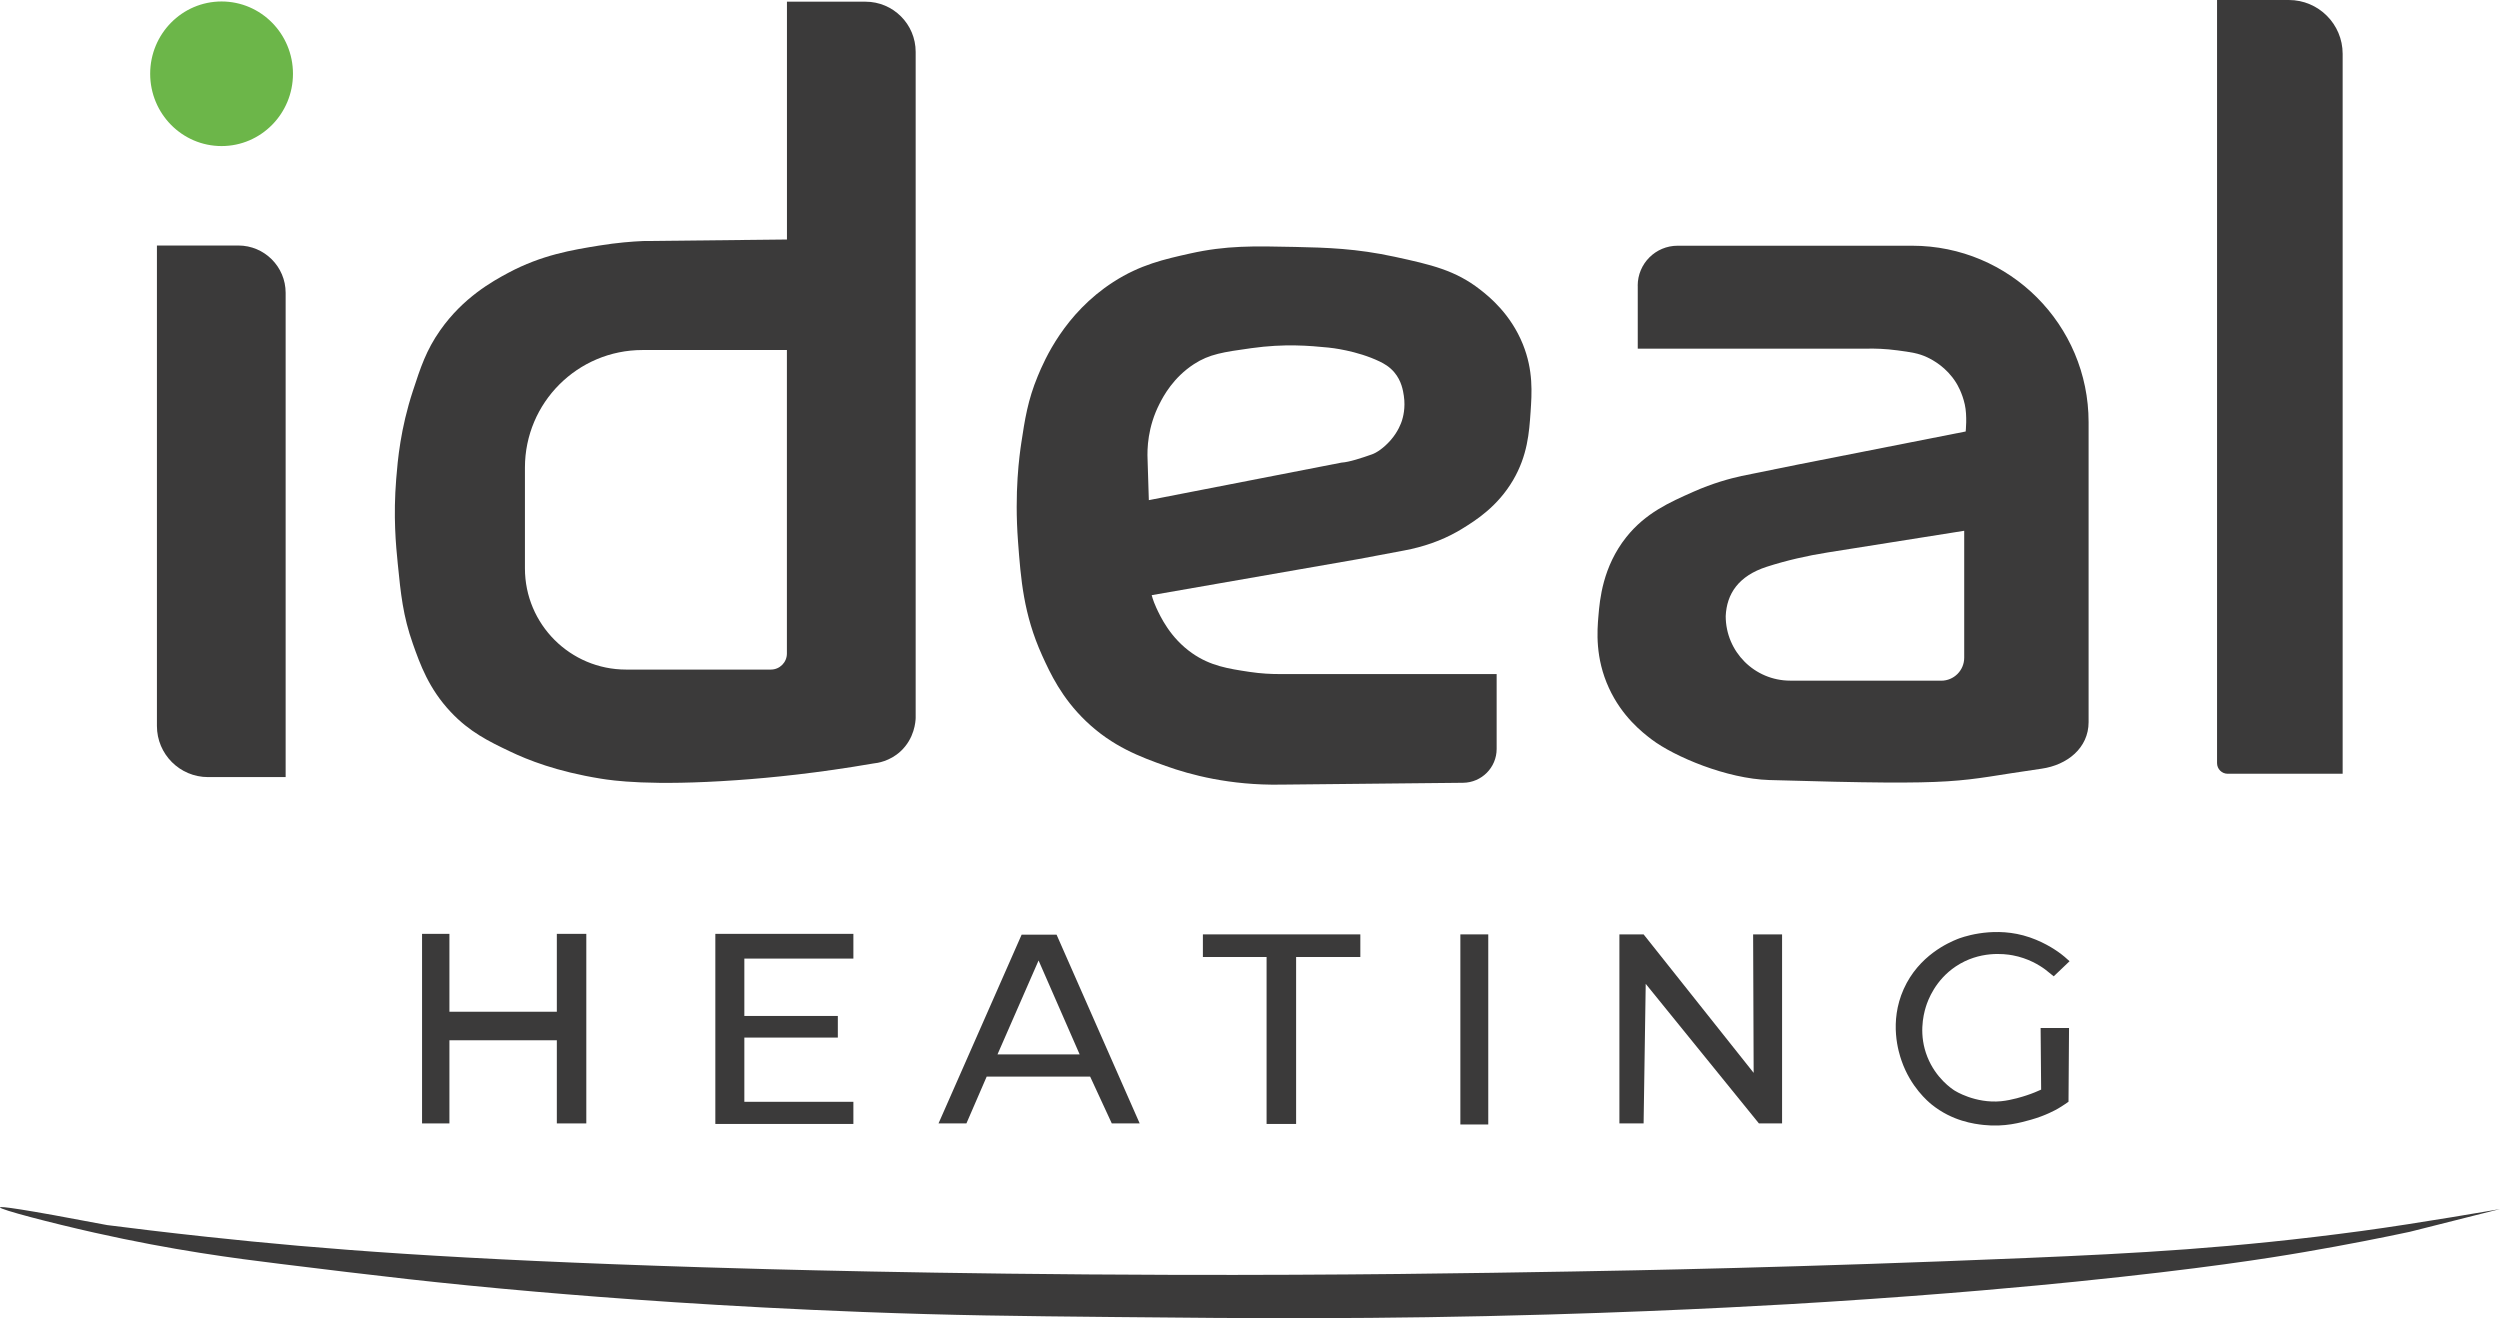
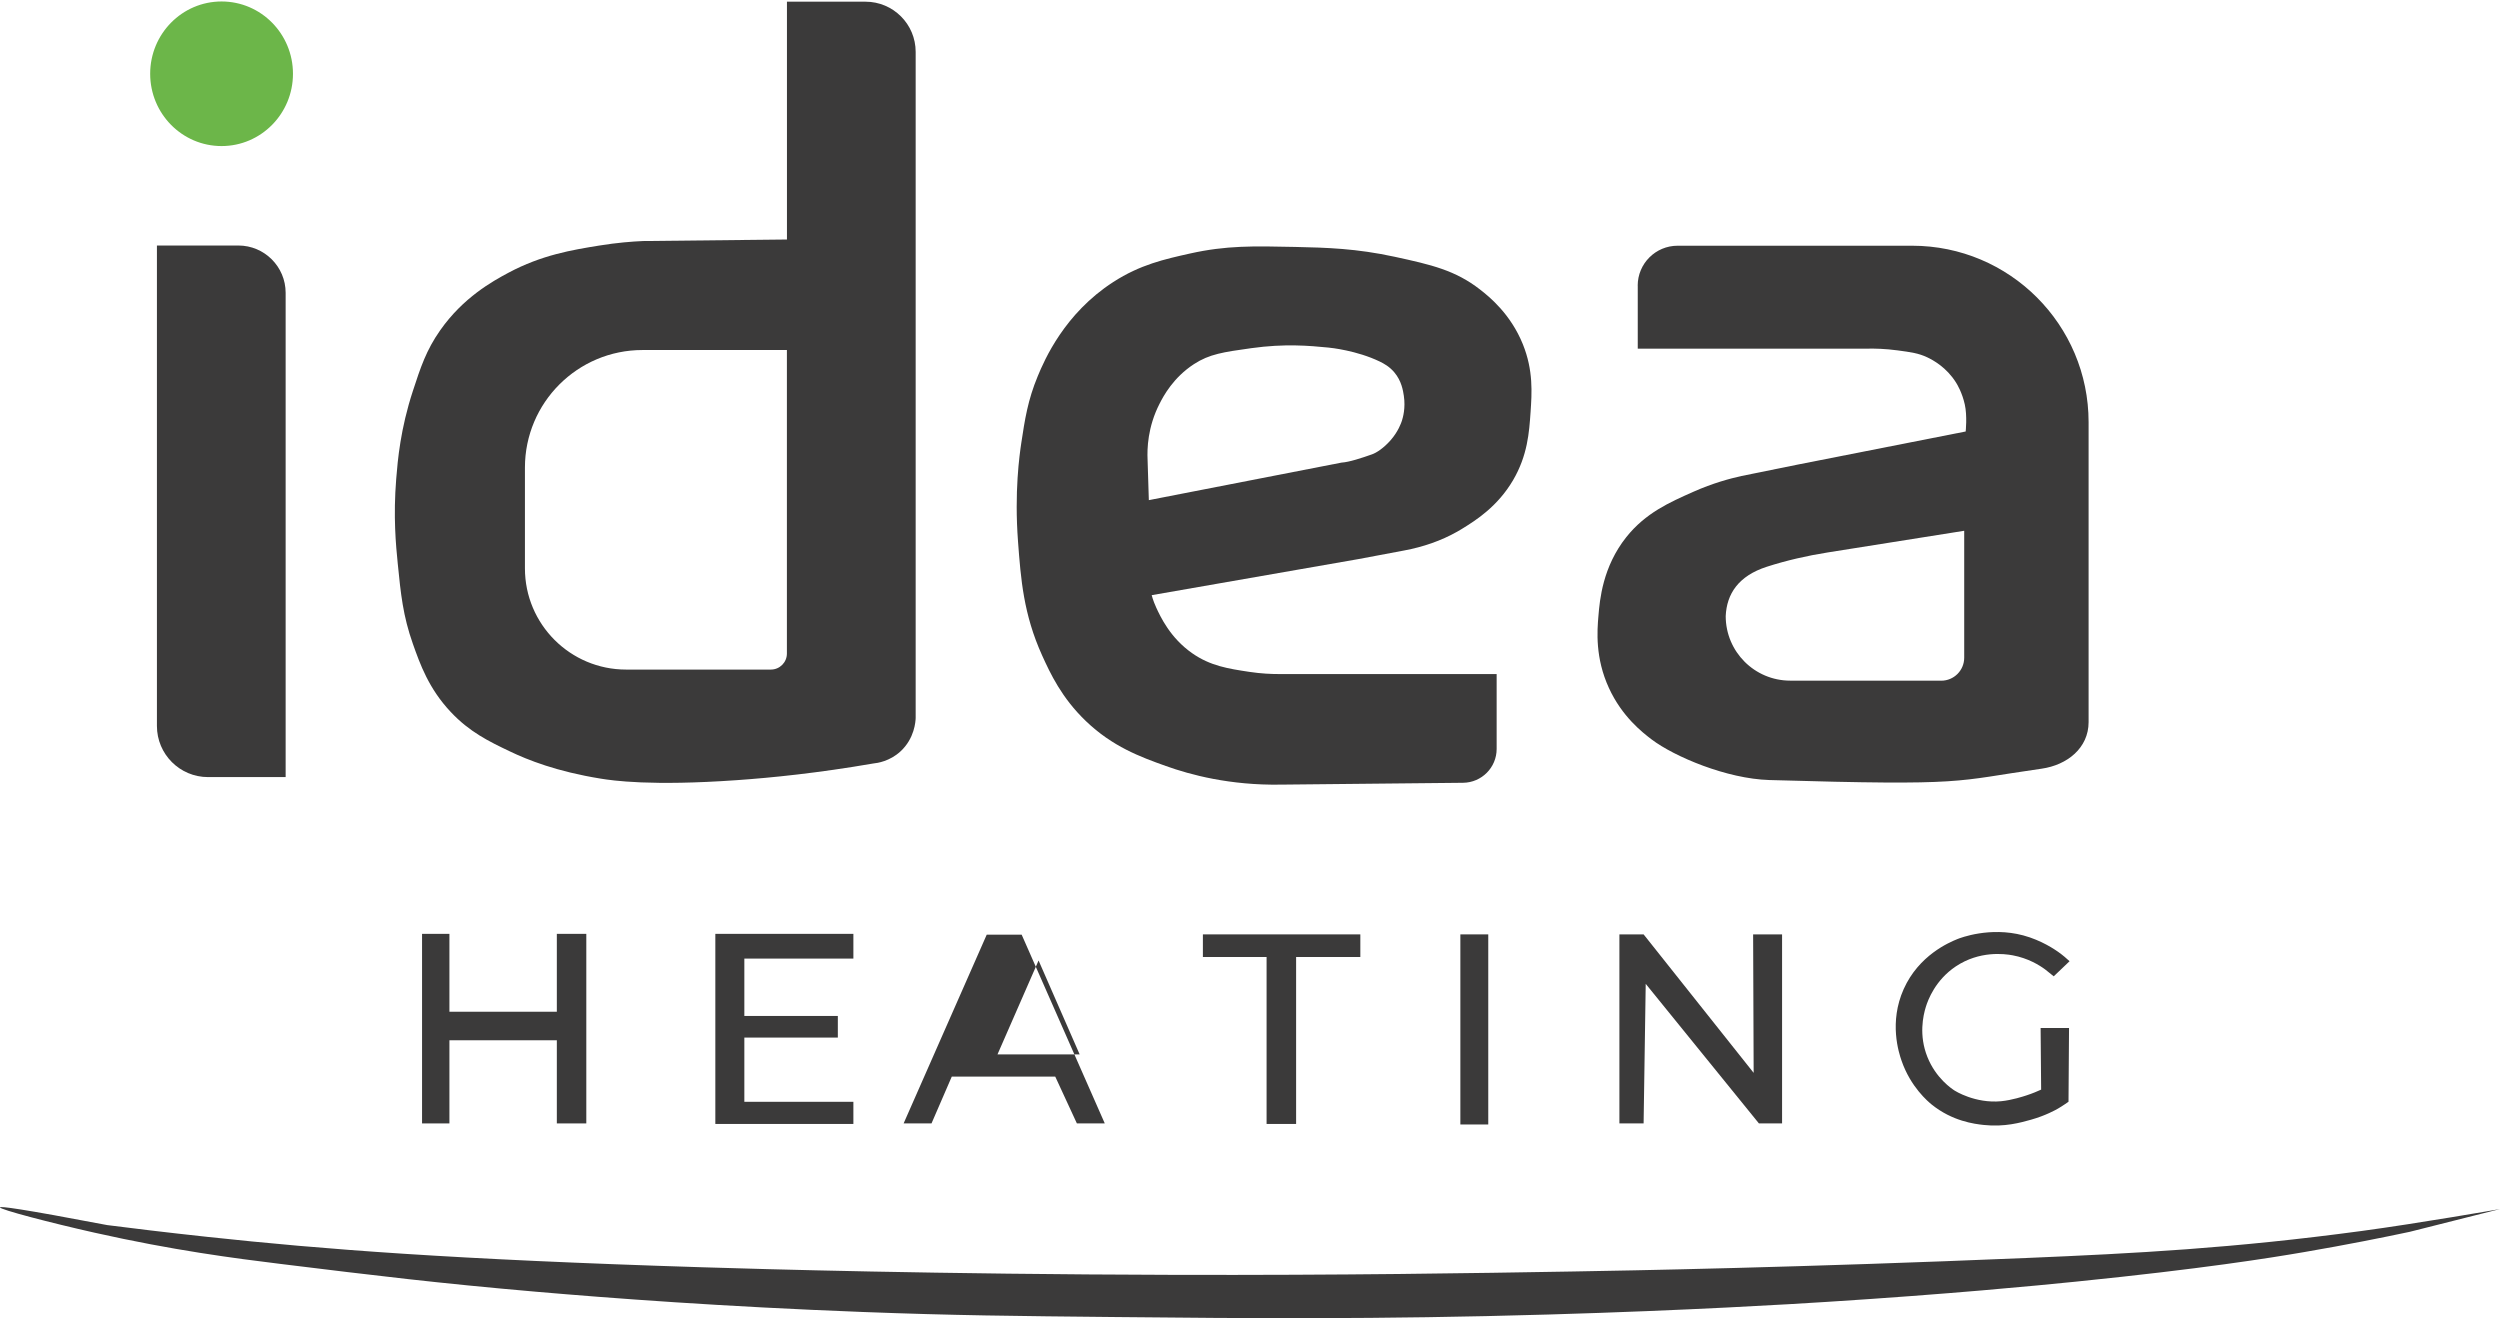
<svg xmlns="http://www.w3.org/2000/svg" id="Layer_2" data-name="Layer 2" viewBox="0 0 474.11 250">
  <defs>
    <style>
      .cls-1 {
        fill: #6cb649;
      }

      .cls-1, .cls-2 {
        stroke-width: 0px;
      }

      .cls-2 {
        fill: #3b3a3a;
      }
    </style>
  </defs>
  <g id="Layer_1-2" data-name="Layer 1">
    <g>
      <ellipse class="cls-1" cx="42.02" cy="13.99" rx="13.54" ry="13.71" />
      <path class="cls-2" d="m29.76,46.56h15.44c4.95,0,8.97,4.02,8.97,8.97v91.84h-14.72c-5.35,0-9.69-4.34-9.69-9.69V46.56h0Z" />
      <path class="cls-2" d="m149.24.32h14.89c5.26,0,9.52,4.26,9.52,9.52v126.33c-.02.64-.21,3.87-2.87,6.32-2.04,1.88-4.36,2.22-5.17,2.3-10.45,1.81-19.28,2.7-25.85,3.16-16.32,1.15-23.59.08-25.85-.29-8.36-1.35-13.82-3.54-17.23-5.17-4.01-1.91-7.65-3.69-11.2-7.47-4.18-4.44-5.82-9.08-7.18-12.92-1.88-5.32-2.3-9.49-2.87-15.22-.35-3.46-.87-8.92-.29-16.08.29-3.6.8-9.45,3.16-16.66,1.45-4.44,2.53-7.73,5.17-11.49,4.39-6.26,9.94-9.31,12.92-10.91,6.35-3.4,12.12-4.34,17.23-5.17,3.38-.55,6.25-.77,8.33-.86l27.29-.29V.32Zm-30.5,126.66h27.45c1.68,0,3.04-1.36,3.04-3.04v-57.56h-27.38c-12.32,0-22.3,9.99-22.3,22.3v19.11c0,10.6,8.59,19.19,19.19,19.19Z" />
      <path class="cls-2" d="m219.24,115.16c.82,1.78,2.67,5.8,6.85,8.72,3.46,2.42,6.86,2.93,10.8,3.53,2.3.35,4.25.42,5.61.42h41.33v14.2c0,3.52-2.84,6.38-6.36,6.42l-34.56.35c-9.68.16-17.18-1.87-21.81-3.53-4.9-1.75-10.11-3.68-15.16-8.51-4.62-4.43-6.76-9.05-8.31-12.46-3.54-7.83-4.04-14.52-4.57-21.6-.71-9.42.28-16.42.62-18.69.67-4.43,1.23-8.12,3.12-12.67,1.28-3.09,5.07-11.89,14.33-17.86,5.11-3.3,9.72-4.32,14.54-5.4,6.88-1.54,12.06-1.42,19.94-1.25,6,.13,11.61.29,18.9,1.87,6.94,1.51,11.48,2.55,16.2,6.23,1.69,1.32,5.76,4.58,8.1,10.38,1.99,4.95,1.7,9.2,1.45,12.88-.26,3.78-.56,8.17-3.32,12.88-2.94,5-7.04,7.59-9.55,9.14-.34.21-.68.41-1.01.6-3.12,1.77-6.54,2.92-10.06,3.58l-8.66,1.63-39.25,6.85s.25,1.03.83,2.28Zm-1.38-20.31l36.55-7.12c1.43-.08,3.91-.9,5.79-1.57.85-.3,2.18-1.16,3.5-2.65,1.48-1.68,2.04-3.34,2.17-3.74.18-.57.71-2.38.36-4.7-.15-.97-.42-2.82-1.81-4.46-.92-1.09-1.95-1.65-2.77-2.05-4.34-2.09-9.3-2.61-9.77-2.65-3.57-.35-8.23-.77-14.59.12-5.28.74-7.92,1.11-10.86,3.02-3.93,2.56-5.79,6.06-6.51,7.48-2.3,4.47-2.38,8.63-2.29,10.61l.24,7.72Z" />
      <path class="cls-2" d="m310.58,54.17c0-4.18,3.39-7.57,7.57-7.57h44.47c18.49,0,33.47,14.99,33.47,33.47v59.83s0-2.96,0-2.96c0,4.92-4.06,8.15-8.93,8.84-16.95,2.4-13.51,3.26-51.62,2.15-8.06-.24-17.98-4.42-22.32-7.7-1.76-1.34-5.61-4.33-8.1-9.76-2.61-5.68-2.24-10.79-1.98-13.73.25-2.98.79-9.24,5.29-14.89,3.65-4.57,8.16-6.57,12.74-8.6,3.65-1.62,6.87-2.49,9.1-2.98l10.59-2.15,31.92-6.29s.32-2.96-.17-5.13c-.5-2.24-1.42-3.76-1.65-4.13-1.81-2.9-4.36-4.28-5.46-4.8-1.68-.79-3.04-.97-5.62-1.32-2.39-.32-4.39-.36-5.79-.33h-43.5v-11.96Zm28.94,74.92h28.62c2.41,0,4.36-1.95,4.36-4.36v-24.07l-25.89,4.11c-3.91.62-7.77,1.5-11.54,2.71-5.4,1.74-7.61,5.15-7.8,9.36h0c0,6.76,5.48,12.24,12.24,12.24Z" />
-       <path class="cls-2" d="m420.44,0h13.62c5.63,0,10.21,4.57,10.21,10.21v136.53h-21.8c-1.12,0-2.02-.91-2.02-2.02V0h0Z" />
      <polygon class="cls-2" points="111.19 213.05 105.6 213.05 105.6 197.28 85.23 197.28 85.23 213.05 80.04 213.05 80.04 177.1 85.23 177.1 85.23 191.87 105.6 191.87 105.6 177.1 111.19 177.1 111.19 213.05" />
      <polygon class="cls-2" points="135.66 213.15 161.84 213.15 161.84 208.95 141.16 208.95 141.16 196.77 158.89 196.77 158.89 192.67 141.16 192.67 141.16 181.79 161.84 181.79 161.84 177.1 135.66 177.1 135.66 213.15" />
-       <path class="cls-2" d="m193.75,177.25h6.62l15.76,35.79h-5.29l-4.1-8.87h-19.62l-3.84,8.87h-5.29l15.76-35.79Zm-4.58,22.71h15.58l-7.79-17.81-7.79,17.81Z" />
+       <path class="cls-2" d="m193.75,177.25l15.76,35.79h-5.29l-4.1-8.87h-19.62l-3.84,8.87h-5.29l15.76-35.79Zm-4.58,22.71h15.58l-7.79-17.81-7.79,17.81Z" />
      <polygon class="cls-2" points="257.98 177.2 228.12 177.2 228.12 181.49 240.2 181.49 240.2 213.15 245.8 213.15 245.8 181.49 257.98 181.49 257.98 177.2" />
      <rect class="cls-2" x="276.95" y="177.2" width="5.29" height="36.05" />
      <polygon class="cls-2" points="337.96 177.2 332.47 177.2 332.57 203.46 311.7 177.2 307.11 177.2 307.11 213.05 311.7 213.05 312.1 186.58 333.57 213.05 337.96 213.05 337.96 177.2" />
      <path class="cls-2" d="m389.47,185.16l3.01-2.87c-.52-.49-1.25-1.13-2.2-1.8-.53-.37-3.11-2.17-6.59-3.1-6.34-1.69-11.93.48-12.48.7-1.57.64-7.31,3.06-10.19,9.49-2.81,6.29-.93,12.05-.4,13.58,1.73,5.01,5.06,7.77,5.69,8.29,3.95,3.19,8.13,3.7,9.89,3.89,3.95.43,7.03-.45,8.99-1,2.75-.78,4.62-1.83,5.09-2.1.84-.48,2-1.3,2-1.3l.1-13.98h-5.39l.1,11.68c-.68.31-1.63.72-2.8,1.1-.58.19-2.74.9-4.79,1.1-4.93.47-8.79-2-8.79-2-.57-.36-3.58-2.36-5.19-6.39-1.65-4.12-.81-7.84-.3-9.49.41-1.32,1.79-5.08,5.69-7.69,4.47-2.98,9.16-2.4,10.78-2.1,2.94.55,5.06,1.86,6.19,2.7l1.58,1.27Z" />
      <path class="cls-2" d="m0,228.97c.05-.24,3.74.2,20.33,3.36,4.54.58,11.12,1.39,19.05,2.24,21.81,2.35,46.38,4.28,93.83,5.76,11.15.35,44.37,1.32,89.35,1.44,32.34.08,56.53-.31,75.74-.64,10.23-.17,43.47-.77,85.98-2.56,20.71-.87,39.35-1.85,63.57-5.12,10.89-1.47,26.26-4.16,26.26-4.16l-17.13,4.32c-4.91,1.04-11.77,2.43-20.01,3.84-6.59,1.13-19.18,3.16-43.23,5.6-7.77.79-24.24,2.38-47.23,3.84-6.72.43-26.36,1.63-52.84,2.4-32.54.95-57.31.73-81.98.48-19.21-.19-30.99-.31-48.04-.96-26.49-1.01-47.86-2.62-61.97-3.84-18.66-1.62-30.19-3.03-48.52-5.28-8.63-1.06-20.27-2.56-35.23-5.92C9.68,231.92-.09,229.37,0,228.97Z" />
    </g>
  </g>
</svg>